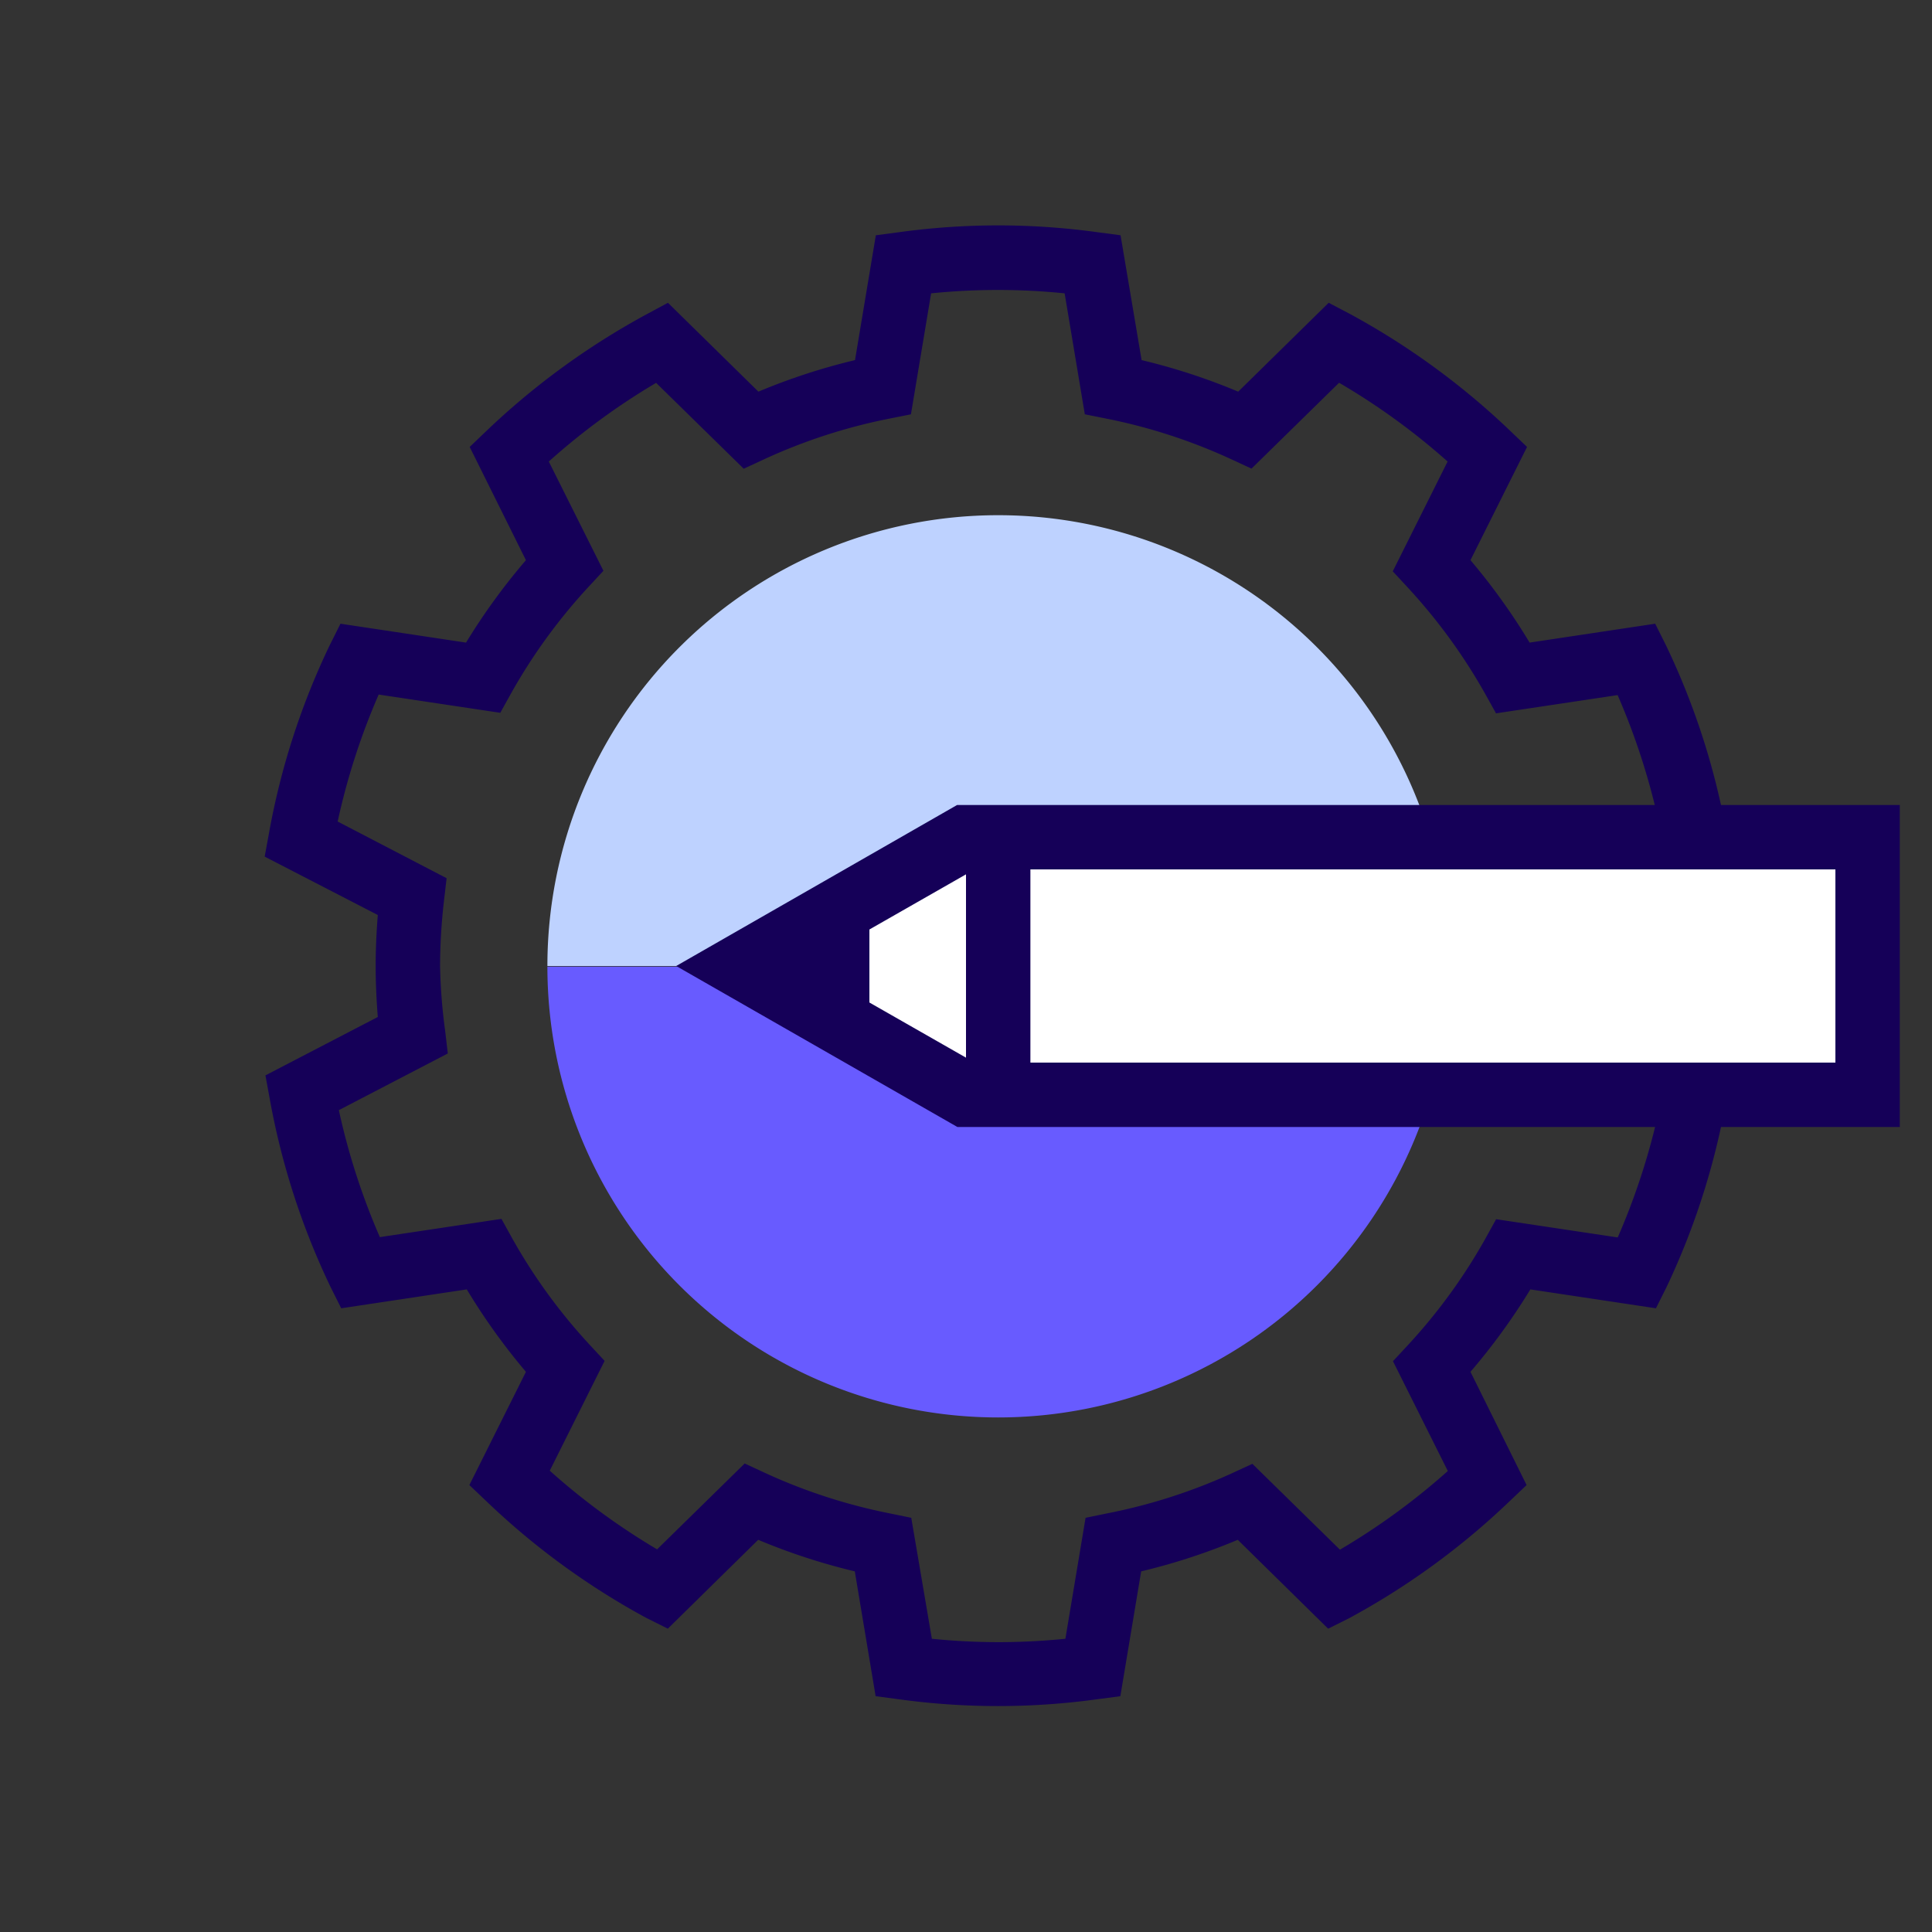
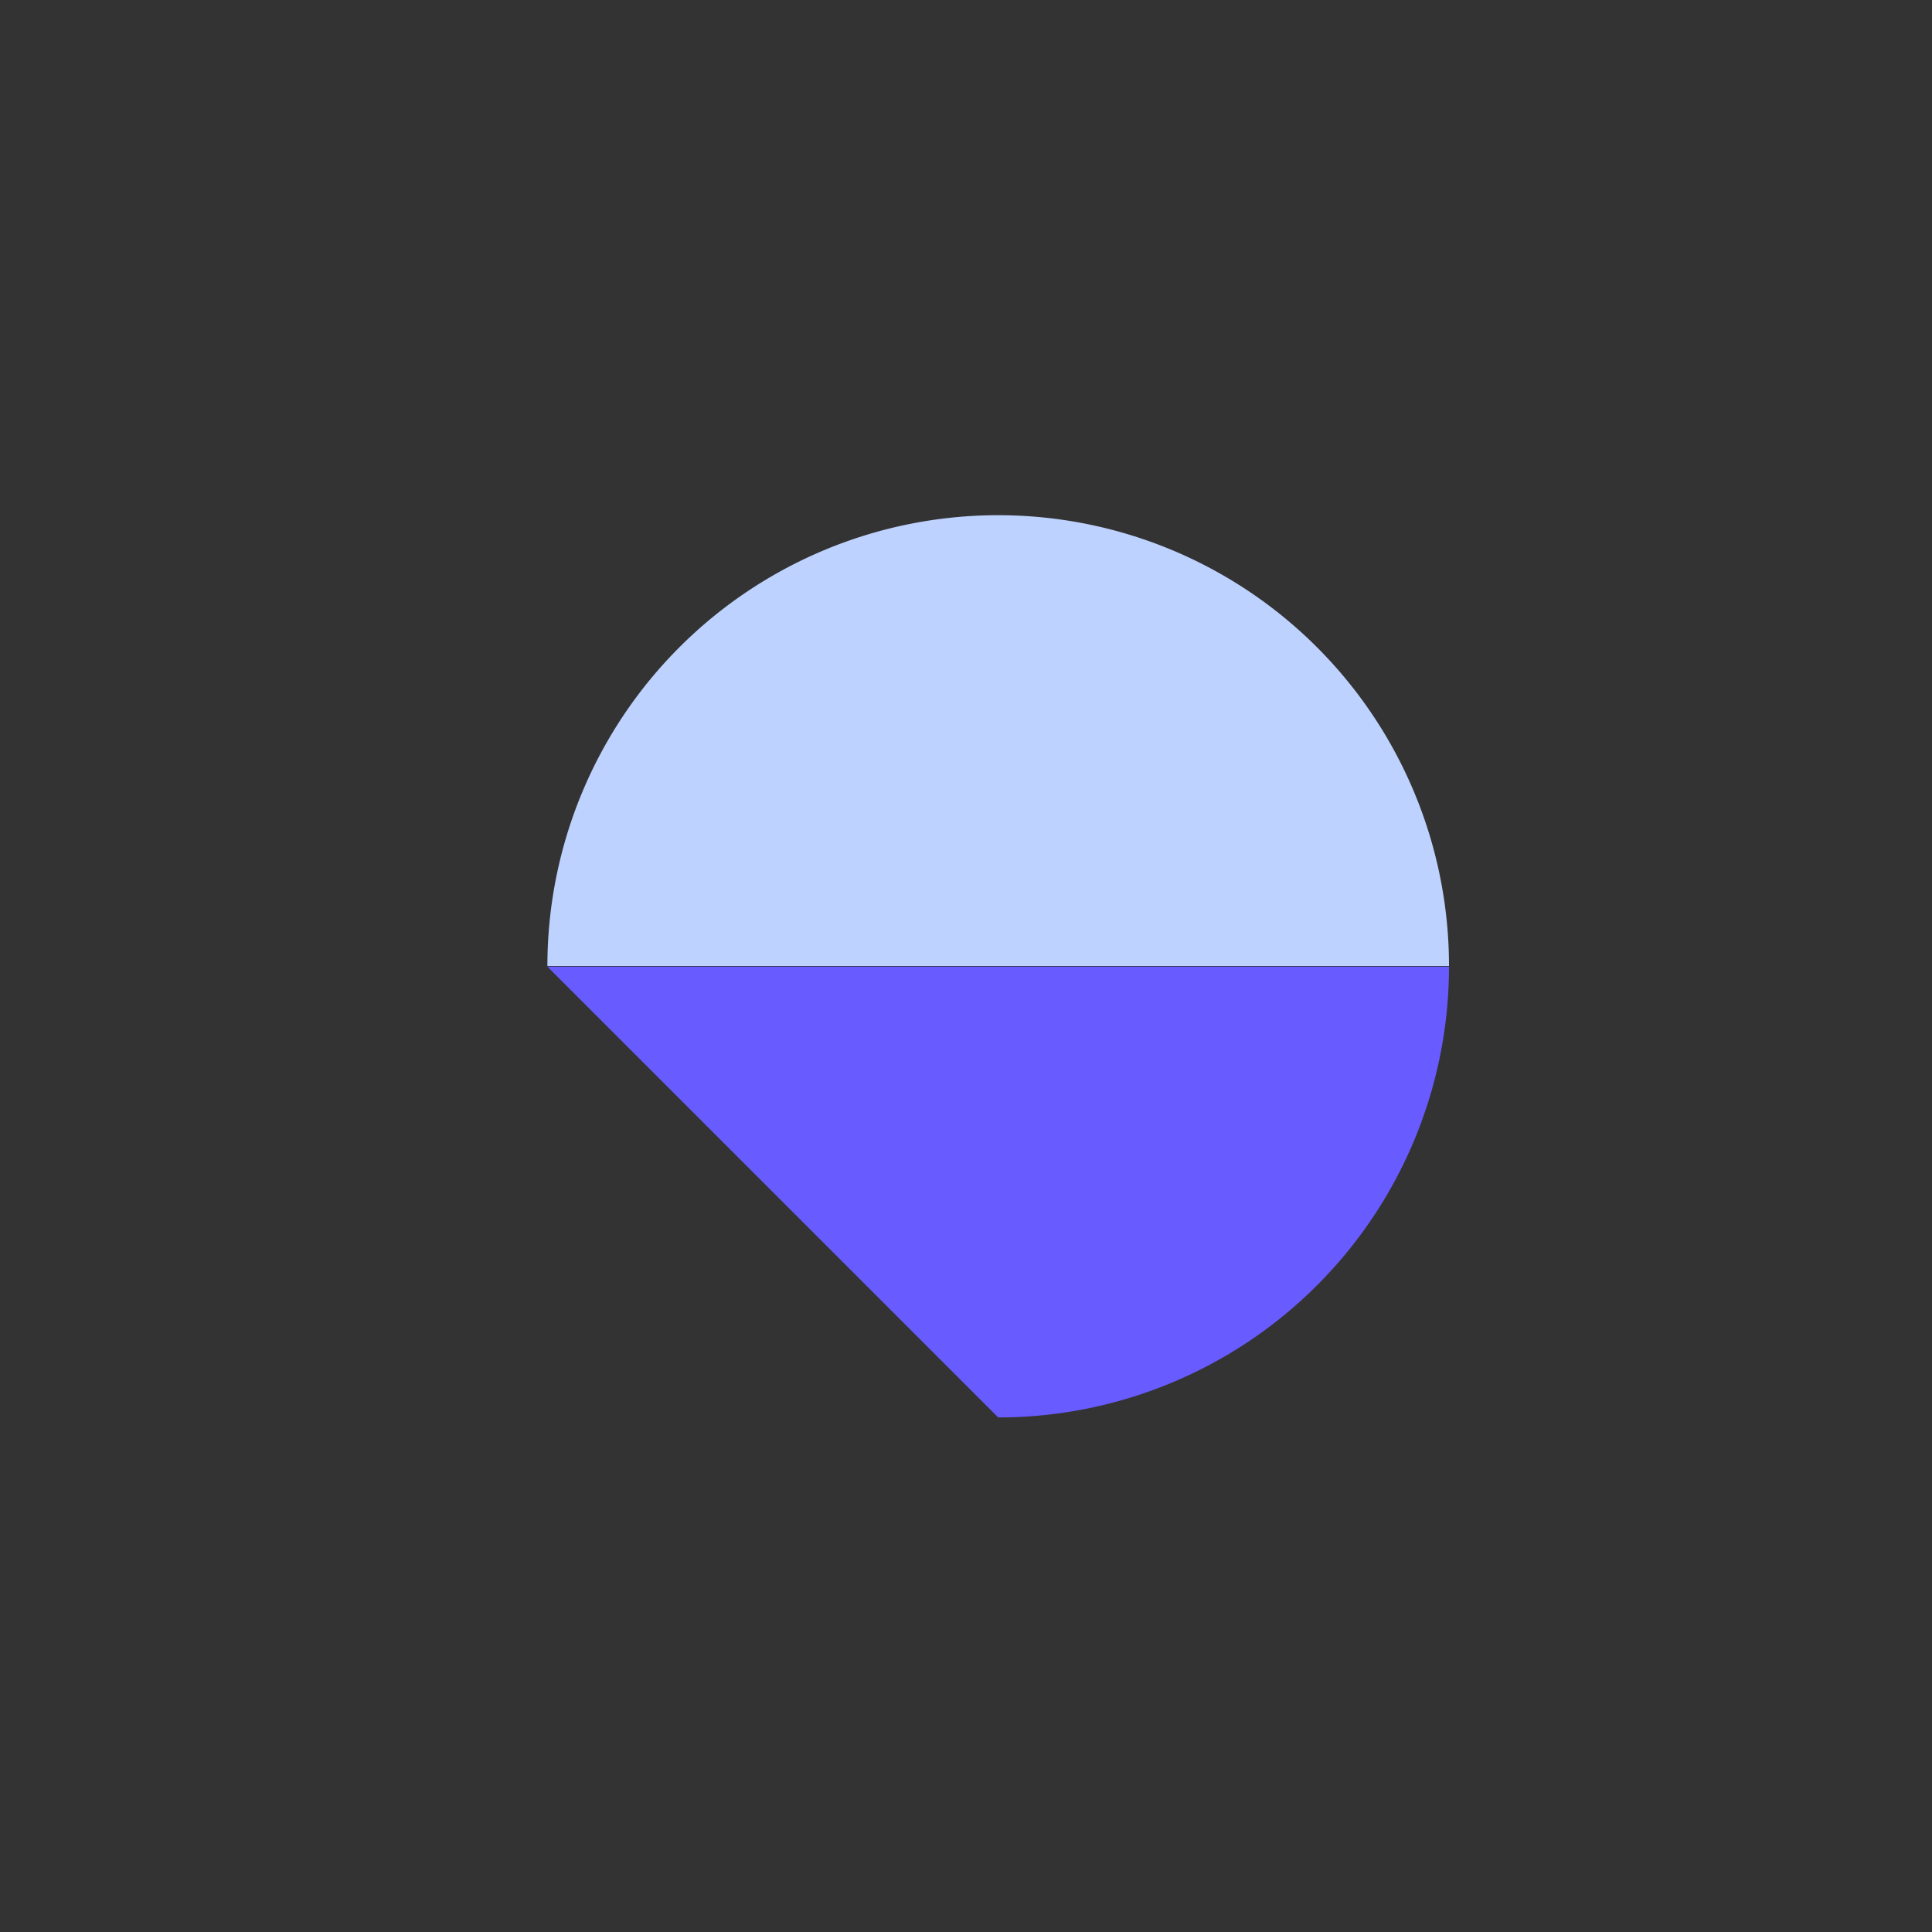
<svg xmlns="http://www.w3.org/2000/svg" id="Layer_1" data-name="Layer 1" viewBox="0 0 180 180">
  <rect x="0" y="0" width="180" height="180" fill="#333333" stroke="none" />
  <defs>
    <style>.cls-1{fill:none;}.cls-2{fill:#685bff;}.cls-3{fill:#bed2ff;}.cls-4{fill:#fff;}.cls-5{fill:#150058;}</style>
  </defs>
  <title>4Pack_icons</title>
-   <rect class="cls-1" width="180" height="180" />
-   <path class="cls-2" d="M93,132.06a42,42,0,0,0,42-42H51A42,42,0,0,0,93,132.06Z" />
+   <path class="cls-2" d="M93,132.06a42,42,0,0,0,42-42H51Z" />
  <path class="cls-3" d="M51,90H135A42,42,0,0,0,51,90Z" />
-   <polygon class="cls-4" points="90 102 79.5 96 69 90 79.5 84 90 78 174 78 174 102 90 102" />
-   <path class="cls-5" d="M177,75H160.34a68.09,68.09,0,0,0-5.13-14.89l-1-2-11.7,1.76A58.55,58.55,0,0,0,137,52.19l5.27-10.55-1.6-1.53a69.51,69.51,0,0,0-14.88-10.85l-2-1.05-8.43,8.28a57.82,57.82,0,0,0-9-2.94L104.4,21.92l-2.19-.29a67.64,67.64,0,0,0-18.42,0l-2.19.29L79.66,33.55a57.82,57.82,0,0,0-9,2.94l-8.43-8.28-1.95,1.05A69.51,69.51,0,0,0,45.36,40.11l-1.6,1.53L49,52.19a58.55,58.55,0,0,0-5.58,7.68l-11.7-1.76-1,2a68.4,68.4,0,0,0-5.66,17.52l-.4,2.18L35.2,85.25c-.13,1.62-.2,3.21-.2,4.75s.07,3.13.2,4.75l-10.47,5.44.4,2.18a68.67,68.67,0,0,0,5.66,17.52l1,2,11.7-1.76A58.55,58.55,0,0,0,49,127.81l-5.27,10.55,1.61,1.53a69,69,0,0,0,14.88,10.85l2,1,8.42-8.28a57.82,57.82,0,0,0,9,2.94l1.94,11.63,2.19.29a67.64,67.64,0,0,0,18.42,0l2.19-.29,1.94-11.63a57.82,57.82,0,0,0,9-2.94l8.42,8.28,2-1a69,69,0,0,0,14.88-10.85l1.61-1.53L137,127.81a58.55,58.55,0,0,0,5.58-7.68l11.7,1.76,1-2A68.44,68.44,0,0,0,160.34,105H177Zm-26.28,40.29-11.33-1.7-1,1.81a51.89,51.89,0,0,1-7.2,9.9l-1.41,1.52,5.11,10.23a63.3,63.3,0,0,1-10.05,7.33l-8.16-8-1.88.87A51.93,51.93,0,0,1,103.14,141l-2,.41-1.88,11.27a61.57,61.57,0,0,1-12.44,0L84.9,141.41l-2-.41a51.93,51.93,0,0,1-11.64-3.78l-1.88-.87-8.16,8a63.3,63.3,0,0,1-10-7.33l5.11-10.23-1.41-1.52a51.89,51.89,0,0,1-7.2-9.9l-1-1.81-11.33,1.7a63.33,63.33,0,0,1-3.82-11.83l10.15-5.28-.24-2.06A52,52,0,0,1,41,90a54.24,54.24,0,0,1,.37-6.12l.24-2.06L31.46,76.54a63.33,63.33,0,0,1,3.82-11.83l11.33,1.7,1-1.8a52,52,0,0,1,7.2-9.91l1.41-1.52L51.13,43a62.85,62.85,0,0,1,10-7.33l8.16,8,1.88-.87A51.87,51.87,0,0,1,82.87,39l2-.4,1.88-11.27a61.57,61.57,0,0,1,12.44,0l1.88,11.27,2,.4a51.87,51.87,0,0,1,11.65,3.79l1.88.87,8.16-8A62.85,62.85,0,0,1,134.87,43l-5.11,10.23,1.41,1.52a52.44,52.44,0,0,1,7.21,9.91l1,1.8,11.33-1.7A63.78,63.78,0,0,1,154.17,75h-65L63,90,89.2,105h65A63.78,63.78,0,0,1,150.72,115.29ZM90,81.46V98.54L81,93.4V86.6ZM171,99H96V81h75Z" />
</svg>